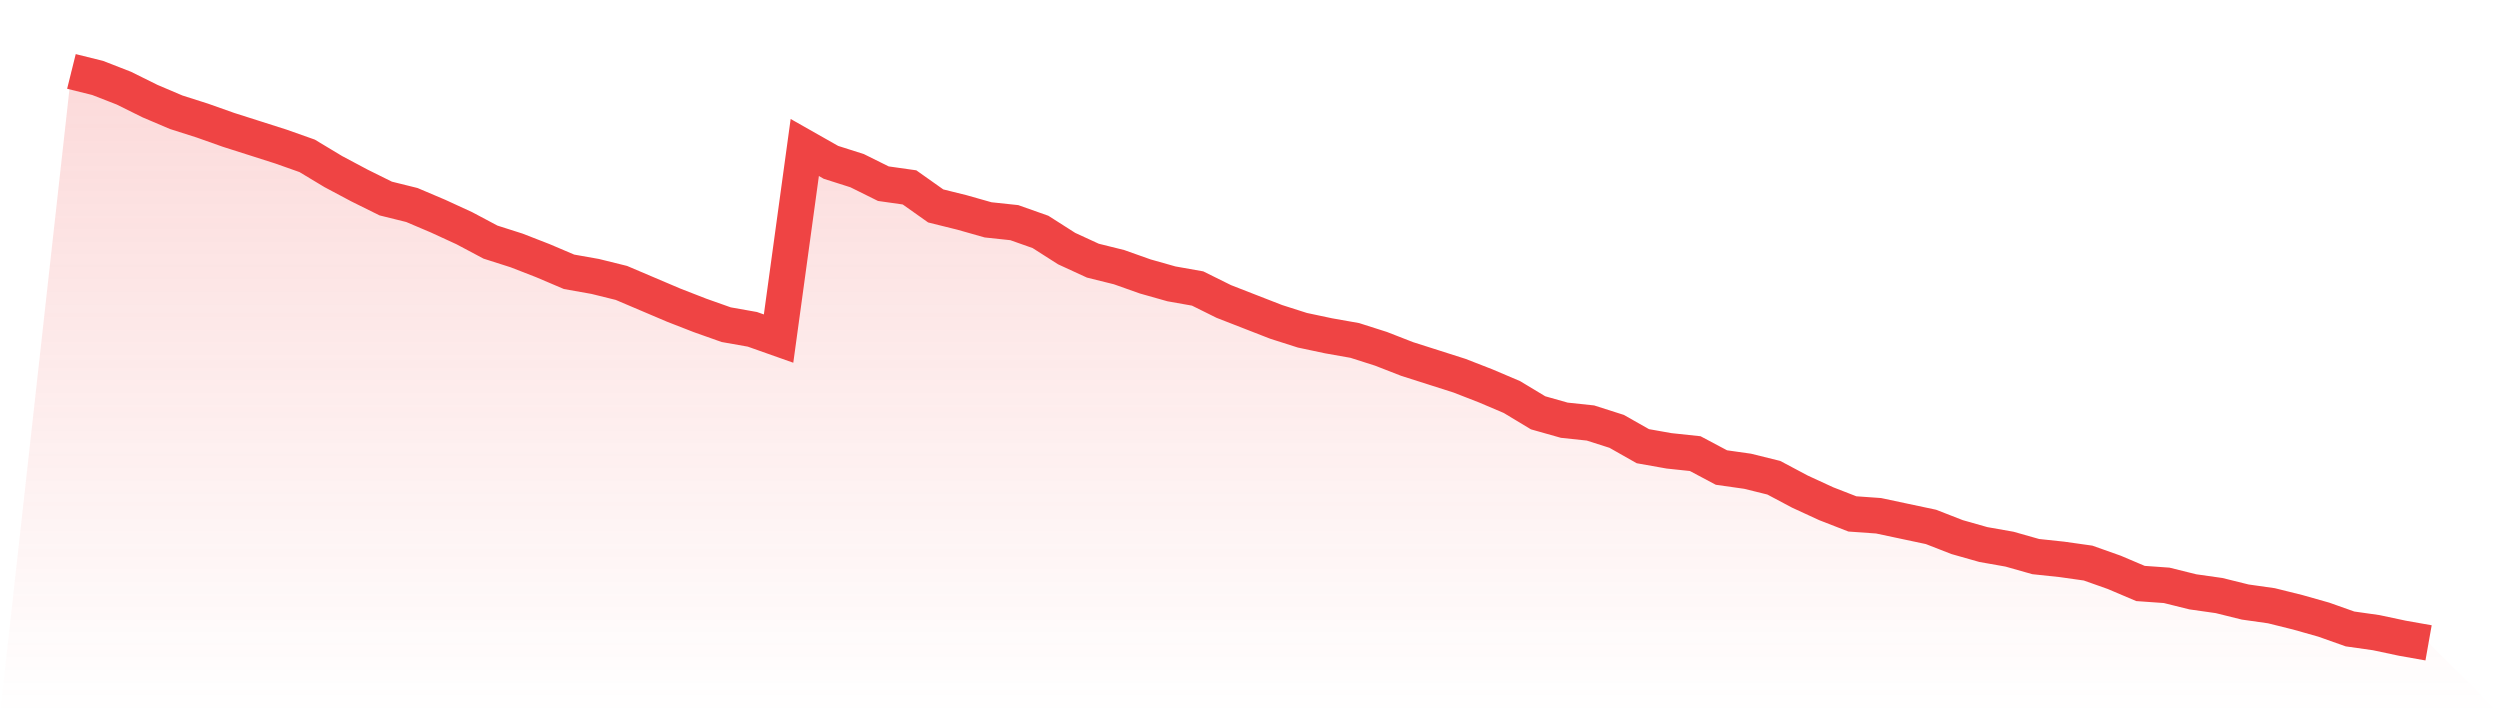
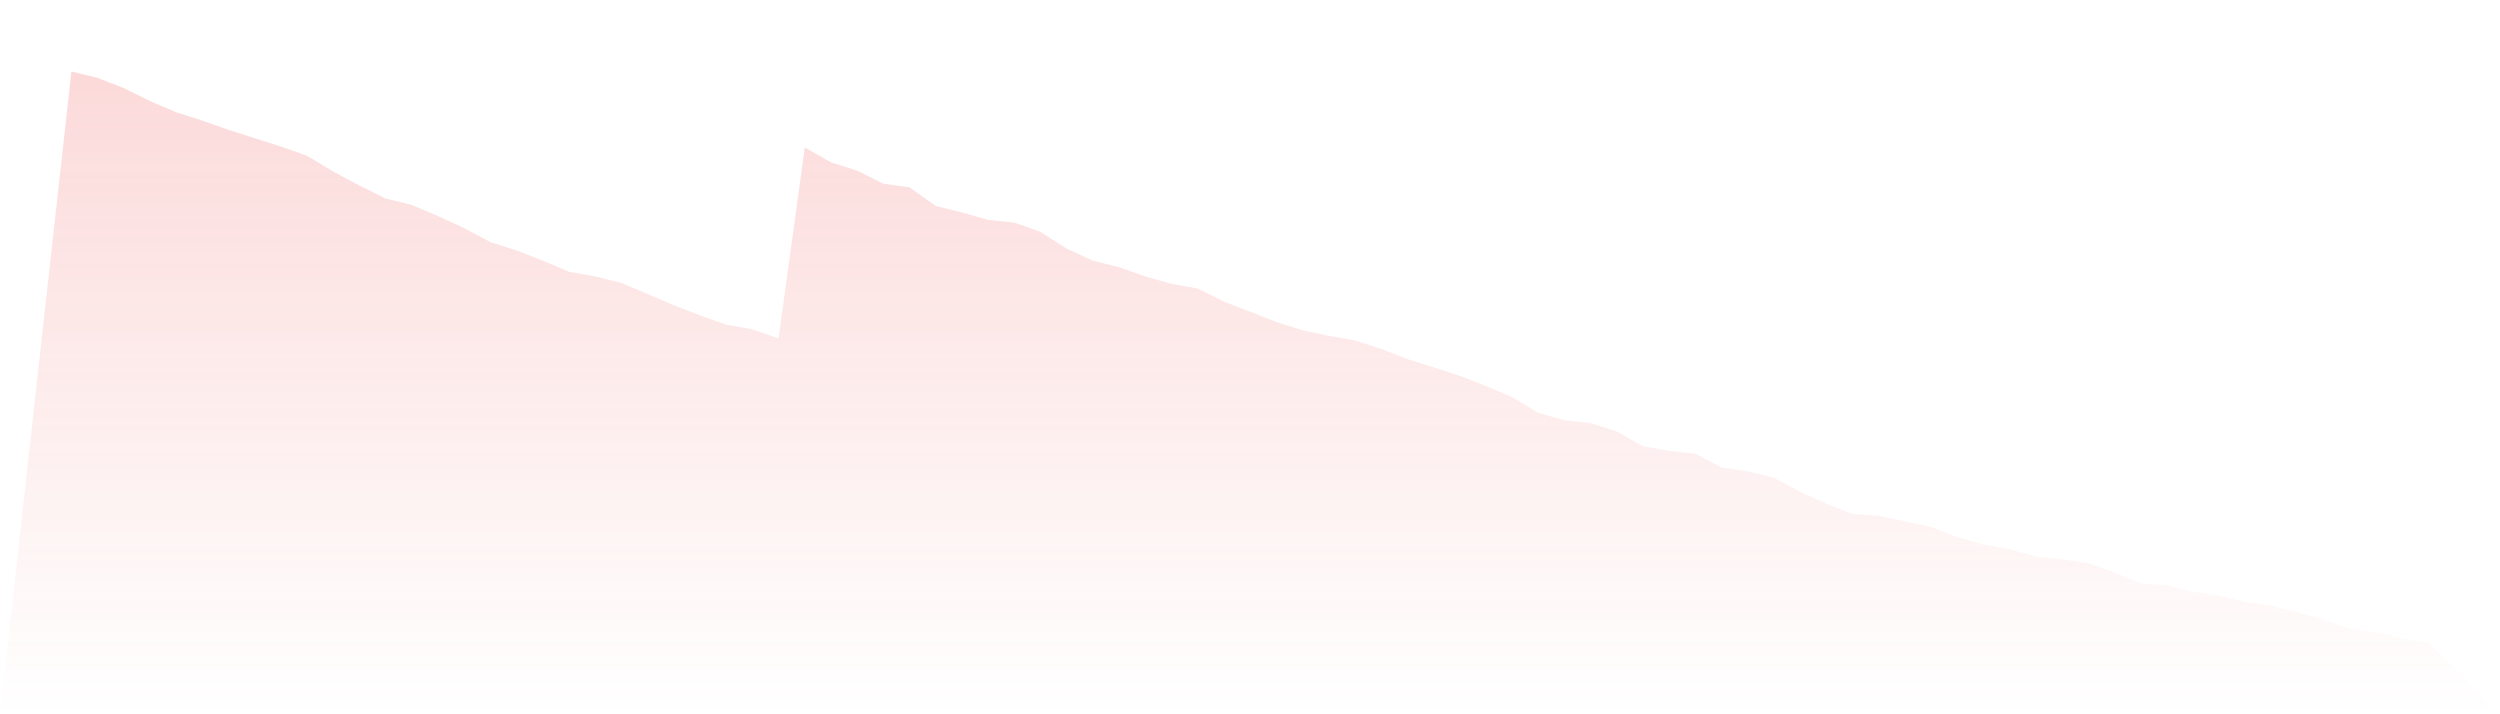
<svg xmlns="http://www.w3.org/2000/svg" viewBox="0 0 140 40">
  <defs>
    <linearGradient id="gradient" x1="0" x2="0" y1="0" y2="1">
      <stop offset="0%" stop-color="#ef4444" stop-opacity="0.2" />
      <stop offset="100%" stop-color="#ef4444" stop-opacity="0" />
    </linearGradient>
  </defs>
  <path d="M4,4 L4,4 L5.467,4.364 L6.933,4.935 L8.4,5.662 L9.867,6.286 L11.333,6.753 L12.8,7.273 L14.267,7.74 L15.733,8.208 L17.2,8.727 L18.667,9.61 L20.133,10.39 L21.6,11.117 L23.067,11.481 L24.533,12.104 L26,12.779 L27.467,13.558 L28.933,14.026 L30.4,14.597 L31.867,15.221 L33.333,15.481 L34.8,15.844 L36.267,16.468 L37.733,17.091 L39.2,17.662 L40.667,18.182 L42.133,18.442 L43.6,18.961 L45.067,8.26 L46.533,9.091 L48,9.558 L49.467,10.286 L50.933,10.494 L52.4,11.532 L53.867,11.896 L55.333,12.312 L56.8,12.468 L58.267,12.987 L59.733,13.922 L61.2,14.597 L62.667,14.961 L64.133,15.481 L65.6,15.896 L67.067,16.156 L68.533,16.883 L70,17.455 L71.467,18.026 L72.933,18.494 L74.4,18.805 L75.867,19.065 L77.333,19.532 L78.8,20.104 L80.267,20.571 L81.733,21.039 L83.2,21.61 L84.667,22.234 L86.133,23.117 L87.6,23.532 L89.067,23.688 L90.533,24.156 L92,24.987 L93.467,25.247 L94.933,25.403 L96.4,26.182 L97.867,26.39 L99.333,26.753 L100.8,27.532 L102.267,28.208 L103.733,28.779 L105.2,28.883 L106.667,29.195 L108.133,29.506 L109.6,30.078 L111.067,30.494 L112.533,30.753 L114,31.169 L115.467,31.325 L116.933,31.532 L118.4,32.052 L119.867,32.675 L121.333,32.779 L122.8,33.143 L124.267,33.351 L125.733,33.714 L127.2,33.922 L128.667,34.286 L130.133,34.701 L131.6,35.221 L133.067,35.429 L134.533,35.74 L136,36 L140,40 L0,40 z" fill="url(#gradient)" />
-   <path d="M4,4 L4,4 L5.467,4.364 L6.933,4.935 L8.4,5.662 L9.867,6.286 L11.333,6.753 L12.8,7.273 L14.267,7.74 L15.733,8.208 L17.2,8.727 L18.667,9.61 L20.133,10.39 L21.6,11.117 L23.067,11.481 L24.533,12.104 L26,12.779 L27.467,13.558 L28.933,14.026 L30.4,14.597 L31.867,15.221 L33.333,15.481 L34.8,15.844 L36.267,16.468 L37.733,17.091 L39.2,17.662 L40.667,18.182 L42.133,18.442 L43.6,18.961 L45.067,8.26 L46.533,9.091 L48,9.558 L49.467,10.286 L50.933,10.494 L52.4,11.532 L53.867,11.896 L55.333,12.312 L56.8,12.468 L58.267,12.987 L59.733,13.922 L61.2,14.597 L62.667,14.961 L64.133,15.481 L65.6,15.896 L67.067,16.156 L68.533,16.883 L70,17.455 L71.467,18.026 L72.933,18.494 L74.4,18.805 L75.867,19.065 L77.333,19.532 L78.8,20.104 L80.267,20.571 L81.733,21.039 L83.2,21.61 L84.667,22.234 L86.133,23.117 L87.6,23.532 L89.067,23.688 L90.533,24.156 L92,24.987 L93.467,25.247 L94.933,25.403 L96.4,26.182 L97.867,26.39 L99.333,26.753 L100.8,27.532 L102.267,28.208 L103.733,28.779 L105.2,28.883 L106.667,29.195 L108.133,29.506 L109.6,30.078 L111.067,30.494 L112.533,30.753 L114,31.169 L115.467,31.325 L116.933,31.532 L118.4,32.052 L119.867,32.675 L121.333,32.779 L122.8,33.143 L124.267,33.351 L125.733,33.714 L127.2,33.922 L128.667,34.286 L130.133,34.701 L131.6,35.221 L133.067,35.429 L134.533,35.74 L136,36" fill="none" stroke="#ef4444" stroke-width="2" />
</svg>